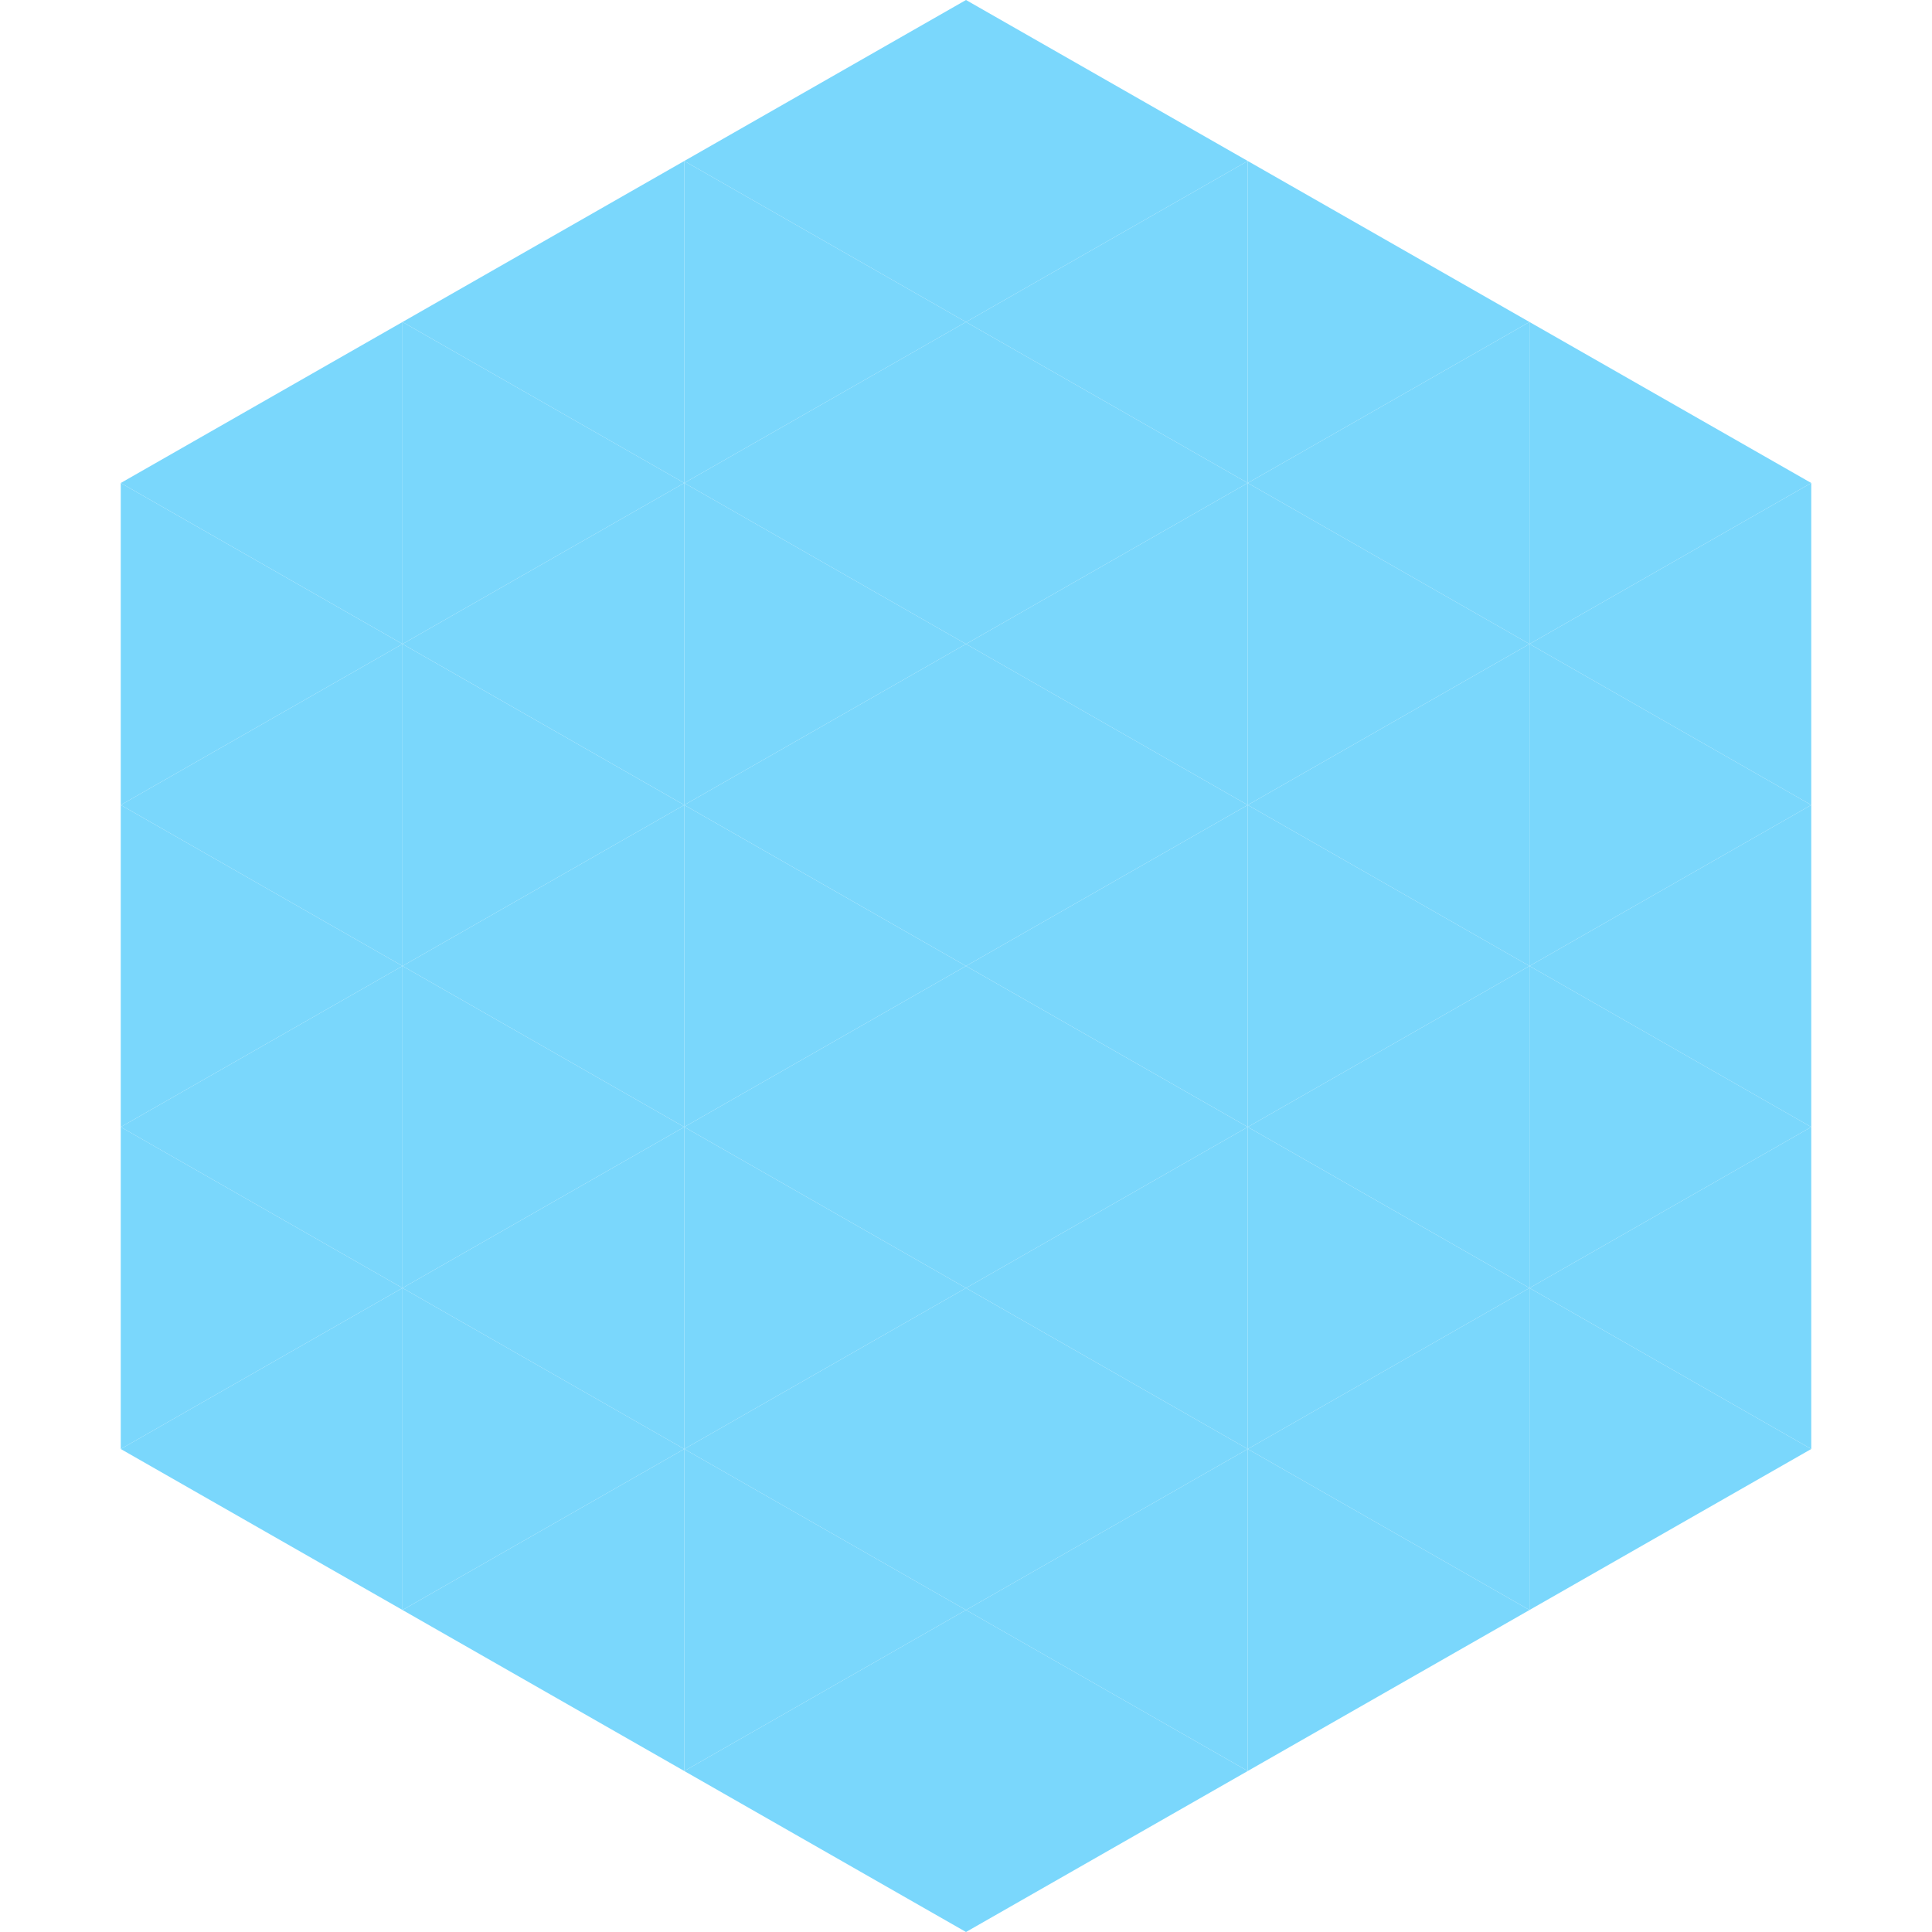
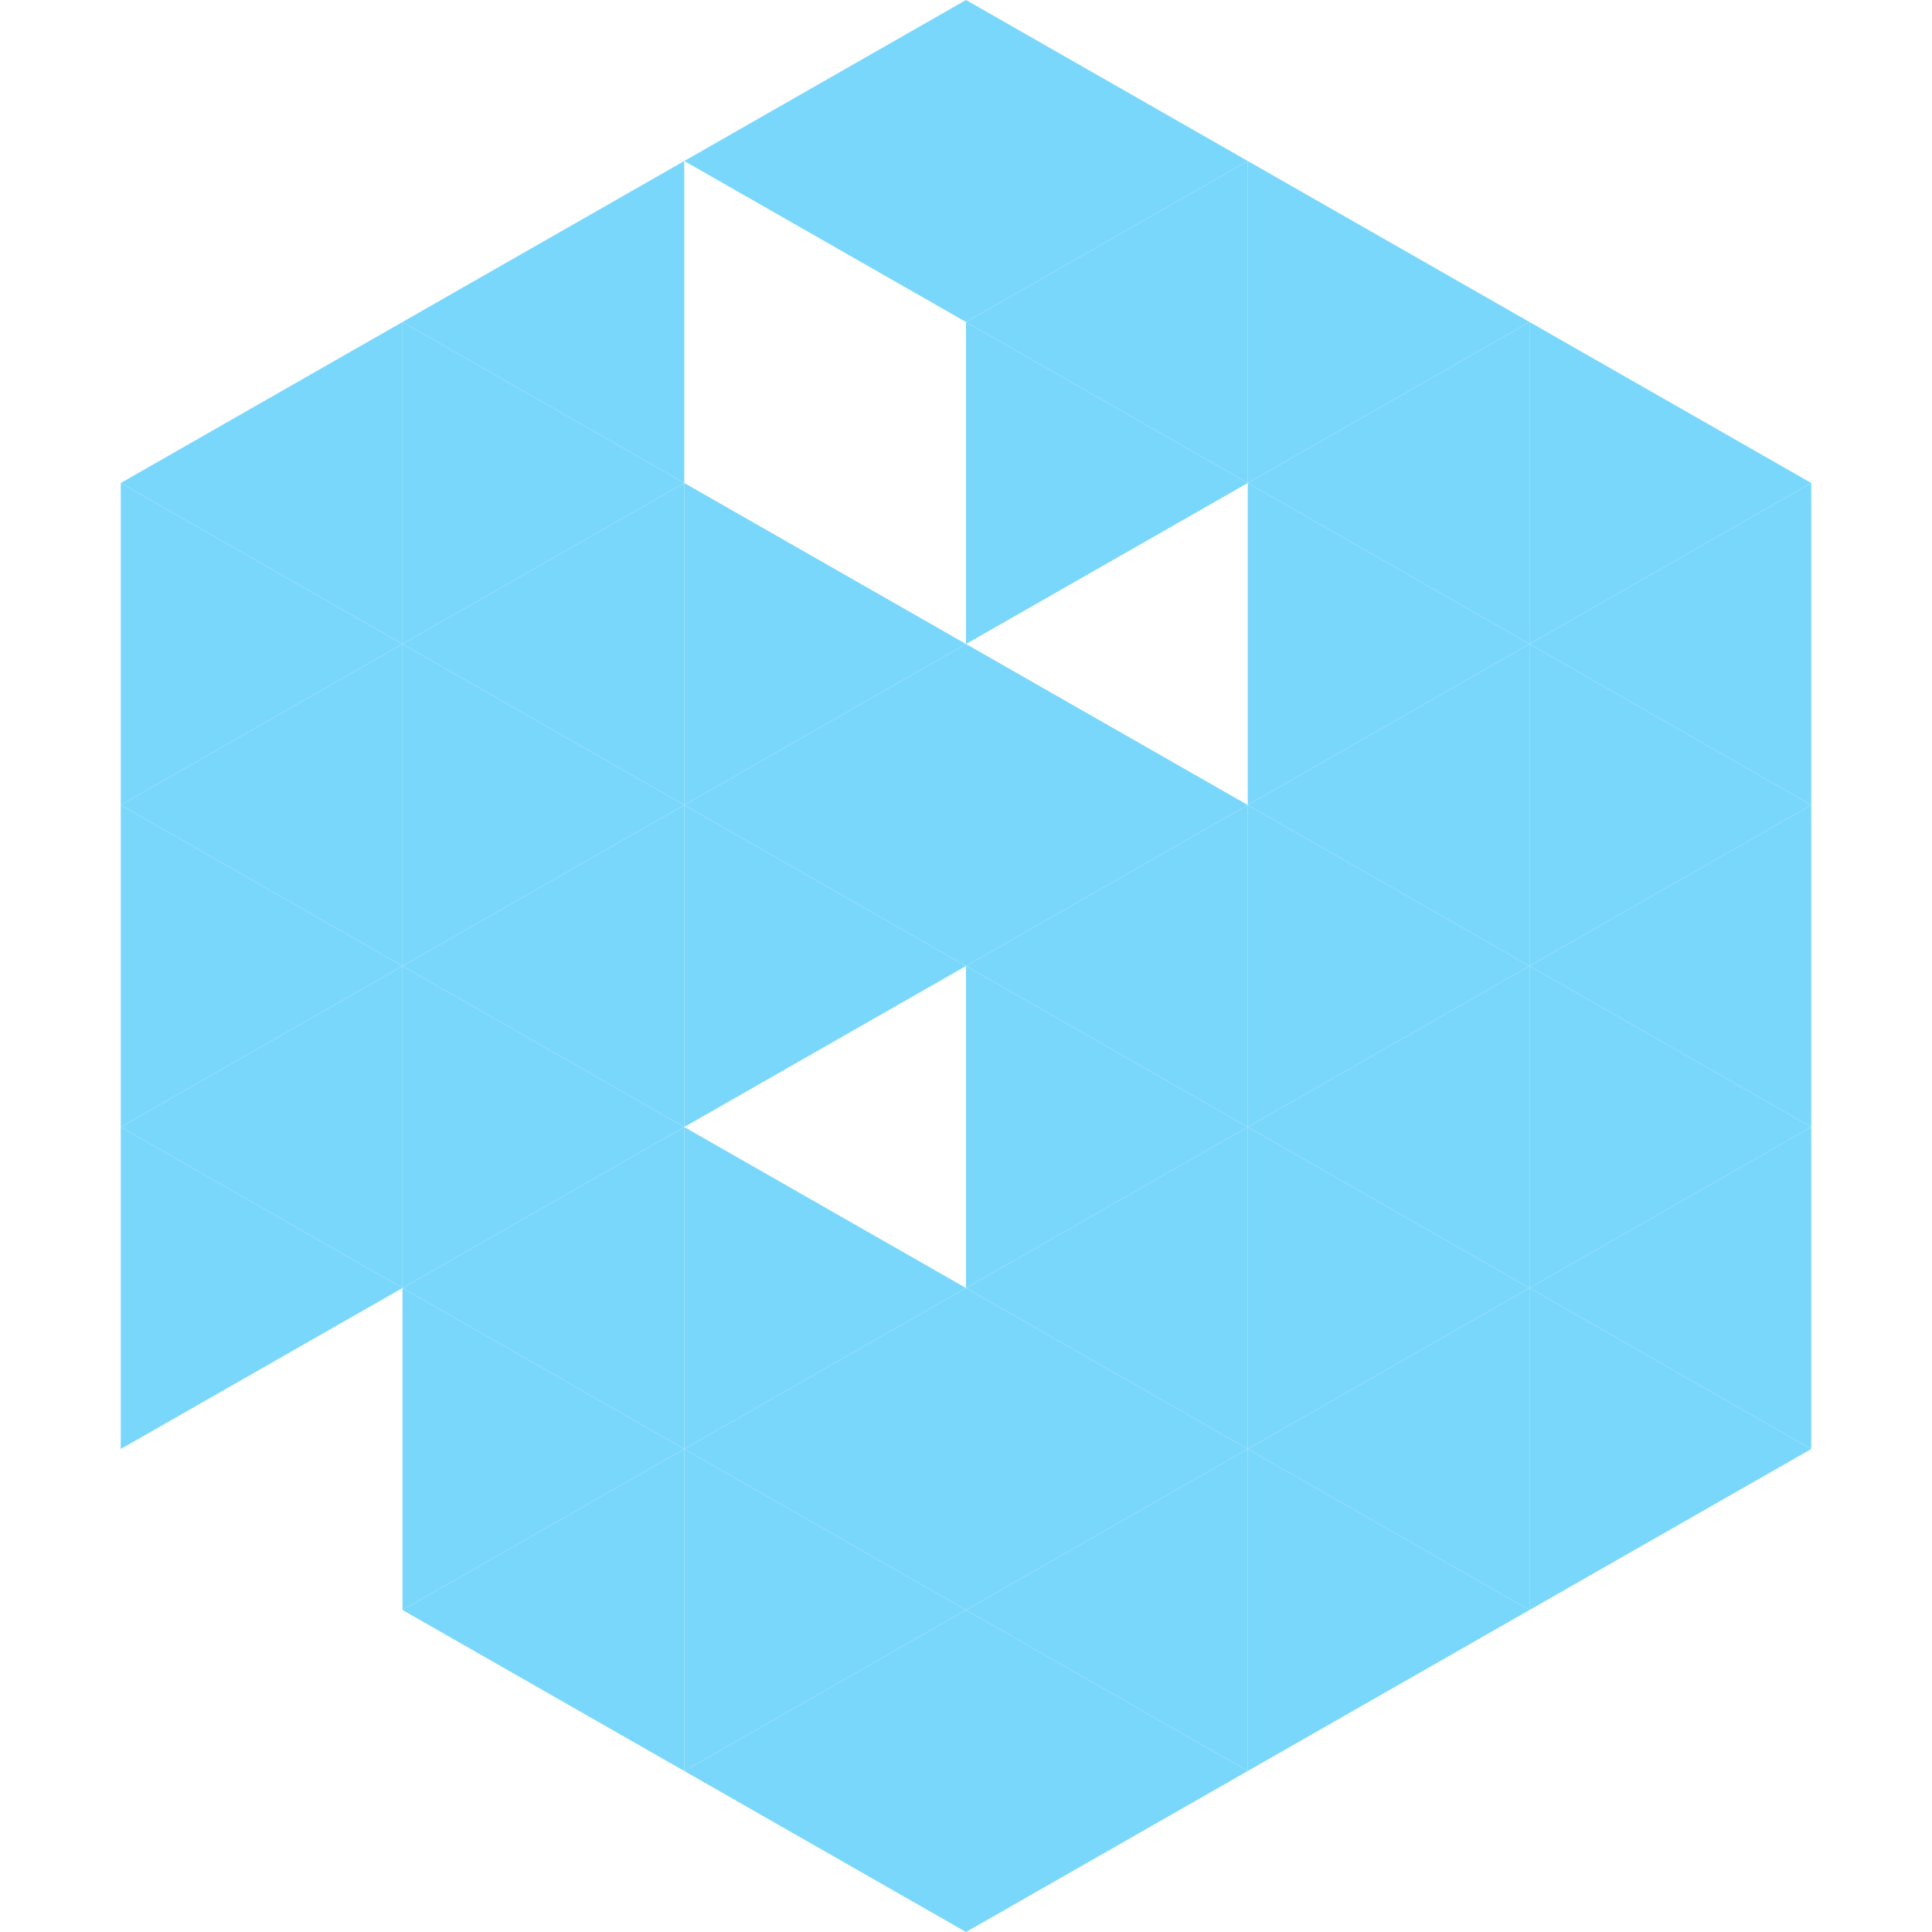
<svg xmlns="http://www.w3.org/2000/svg" width="240" height="240">
  <polygon points="50,40 15,60 50,80" style="fill:rgb(122,215,252)" />
  <polygon points="190,40 225,60 190,80" style="fill:rgb(122,215,252)" />
  <polygon points="15,60 50,80 15,100" style="fill:rgb(122,215,252)" />
  <polygon points="225,60 190,80 225,100" style="fill:rgb(122,215,252)" />
  <polygon points="50,80 15,100 50,120" style="fill:rgb(122,215,252)" />
  <polygon points="190,80 225,100 190,120" style="fill:rgb(122,215,252)" />
  <polygon points="15,100 50,120 15,140" style="fill:rgb(122,215,252)" />
  <polygon points="225,100 190,120 225,140" style="fill:rgb(122,215,252)" />
  <polygon points="50,120 15,140 50,160" style="fill:rgb(122,215,252)" />
  <polygon points="190,120 225,140 190,160" style="fill:rgb(122,215,252)" />
  <polygon points="15,140 50,160 15,180" style="fill:rgb(122,215,252)" />
  <polygon points="225,140 190,160 225,180" style="fill:rgb(122,215,252)" />
-   <polygon points="50,160 15,180 50,200" style="fill:rgb(122,215,252)" />
  <polygon points="190,160 225,180 190,200" style="fill:rgb(122,215,252)" />
  <polygon points="15,180 50,200 15,220" style="fill:rgb(255,255,255); fill-opacity:0" />
  <polygon points="225,180 190,200 225,220" style="fill:rgb(255,255,255); fill-opacity:0" />
  <polygon points="50,0 85,20 50,40" style="fill:rgb(255,255,255); fill-opacity:0" />
  <polygon points="190,0 155,20 190,40" style="fill:rgb(255,255,255); fill-opacity:0" />
  <polygon points="85,20 50,40 85,60" style="fill:rgb(122,215,252)" />
  <polygon points="155,20 190,40 155,60" style="fill:rgb(122,215,252)" />
  <polygon points="50,40 85,60 50,80" style="fill:rgb(122,215,252)" />
  <polygon points="190,40 155,60 190,80" style="fill:rgb(122,215,252)" />
  <polygon points="85,60 50,80 85,100" style="fill:rgb(122,215,252)" />
  <polygon points="155,60 190,80 155,100" style="fill:rgb(122,215,252)" />
  <polygon points="50,80 85,100 50,120" style="fill:rgb(122,215,252)" />
  <polygon points="190,80 155,100 190,120" style="fill:rgb(122,215,252)" />
  <polygon points="85,100 50,120 85,140" style="fill:rgb(122,215,252)" />
  <polygon points="155,100 190,120 155,140" style="fill:rgb(122,215,252)" />
  <polygon points="50,120 85,140 50,160" style="fill:rgb(122,215,252)" />
  <polygon points="190,120 155,140 190,160" style="fill:rgb(122,215,252)" />
  <polygon points="85,140 50,160 85,180" style="fill:rgb(122,215,252)" />
  <polygon points="155,140 190,160 155,180" style="fill:rgb(122,215,252)" />
  <polygon points="50,160 85,180 50,200" style="fill:rgb(122,215,252)" />
  <polygon points="190,160 155,180 190,200" style="fill:rgb(122,215,252)" />
  <polygon points="85,180 50,200 85,220" style="fill:rgb(122,215,252)" />
  <polygon points="155,180 190,200 155,220" style="fill:rgb(122,215,252)" />
  <polygon points="120,0 85,20 120,40" style="fill:rgb(122,215,252)" />
  <polygon points="120,0 155,20 120,40" style="fill:rgb(122,215,252)" />
-   <polygon points="85,20 120,40 85,60" style="fill:rgb(122,215,252)" />
  <polygon points="155,20 120,40 155,60" style="fill:rgb(122,215,252)" />
-   <polygon points="120,40 85,60 120,80" style="fill:rgb(122,215,252)" />
  <polygon points="120,40 155,60 120,80" style="fill:rgb(122,215,252)" />
  <polygon points="85,60 120,80 85,100" style="fill:rgb(122,215,252)" />
-   <polygon points="155,60 120,80 155,100" style="fill:rgb(122,215,252)" />
  <polygon points="120,80 85,100 120,120" style="fill:rgb(122,215,252)" />
  <polygon points="120,80 155,100 120,120" style="fill:rgb(122,215,252)" />
  <polygon points="85,100 120,120 85,140" style="fill:rgb(122,215,252)" />
  <polygon points="155,100 120,120 155,140" style="fill:rgb(122,215,252)" />
-   <polygon points="120,120 85,140 120,160" style="fill:rgb(122,215,252)" />
  <polygon points="120,120 155,140 120,160" style="fill:rgb(122,215,252)" />
  <polygon points="85,140 120,160 85,180" style="fill:rgb(122,215,252)" />
  <polygon points="155,140 120,160 155,180" style="fill:rgb(122,215,252)" />
  <polygon points="120,160 85,180 120,200" style="fill:rgb(122,215,252)" />
  <polygon points="120,160 155,180 120,200" style="fill:rgb(122,215,252)" />
  <polygon points="85,180 120,200 85,220" style="fill:rgb(122,215,252)" />
  <polygon points="155,180 120,200 155,220" style="fill:rgb(122,215,252)" />
  <polygon points="120,200 85,220 120,240" style="fill:rgb(122,215,252)" />
  <polygon points="120,200 155,220 120,240" style="fill:rgb(122,215,252)" />
  <polygon points="85,220 120,240 85,260" style="fill:rgb(255,255,255); fill-opacity:0" />
  <polygon points="155,220 120,240 155,260" style="fill:rgb(255,255,255); fill-opacity:0" />
</svg>